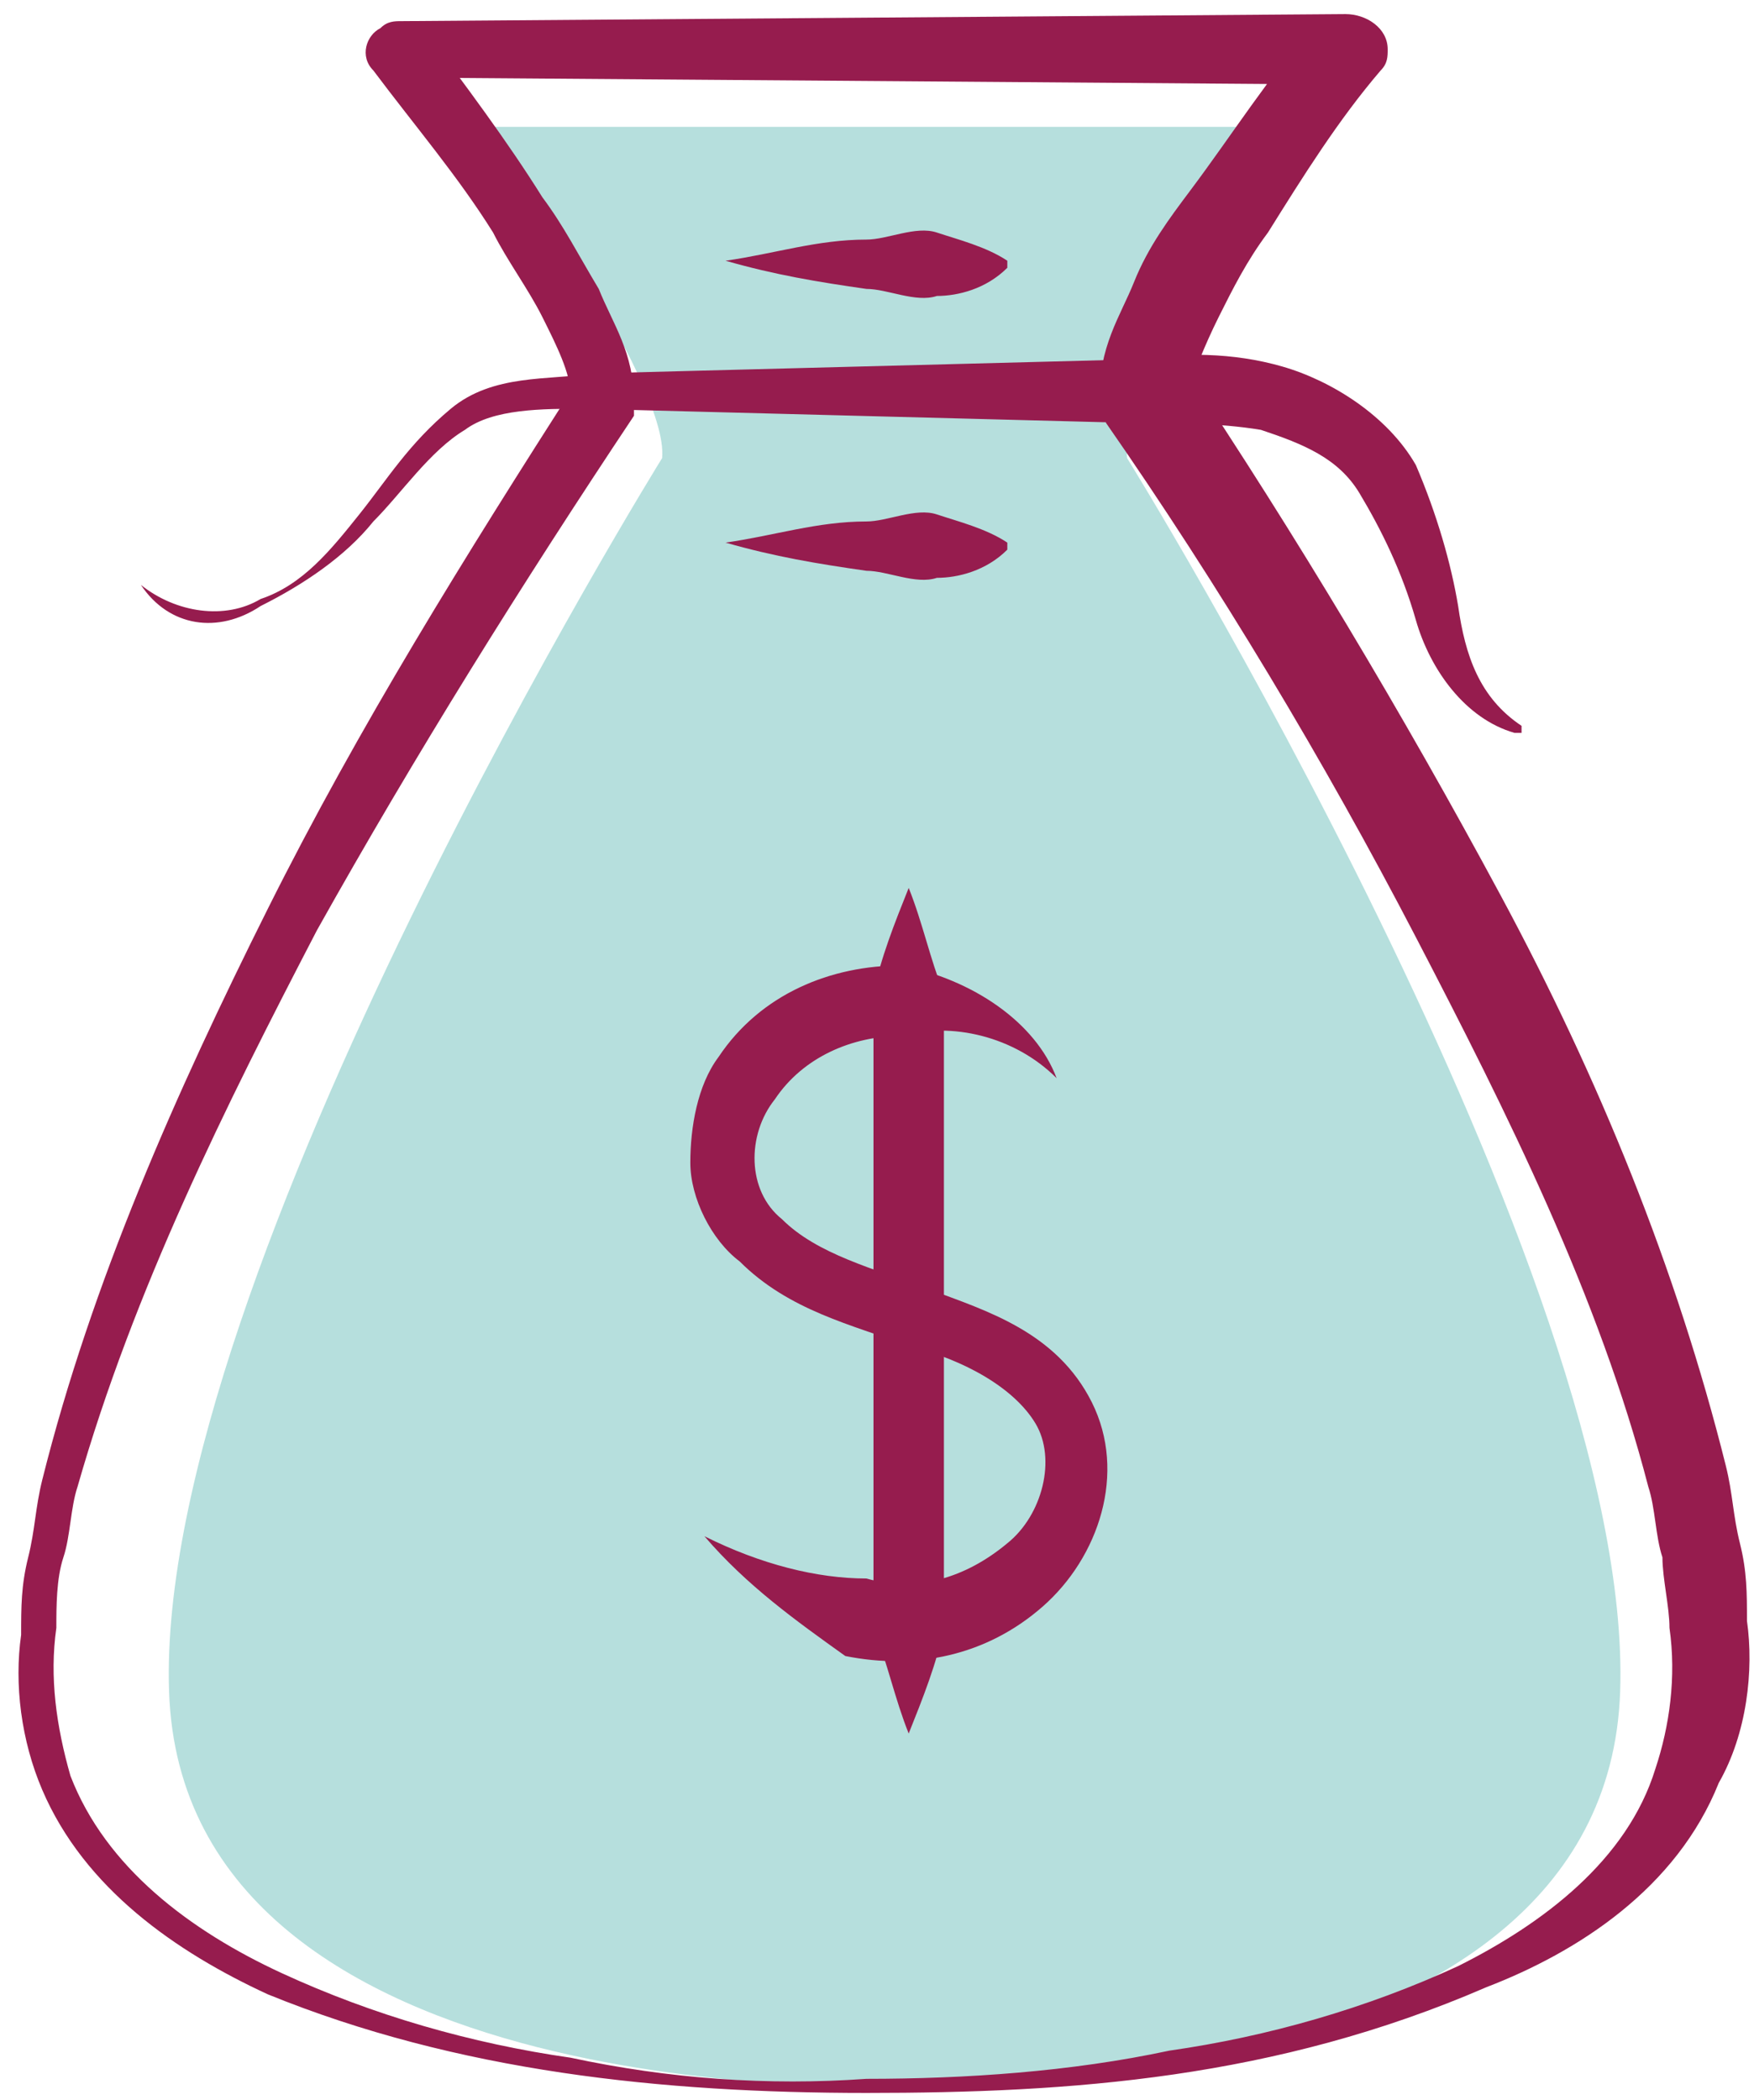
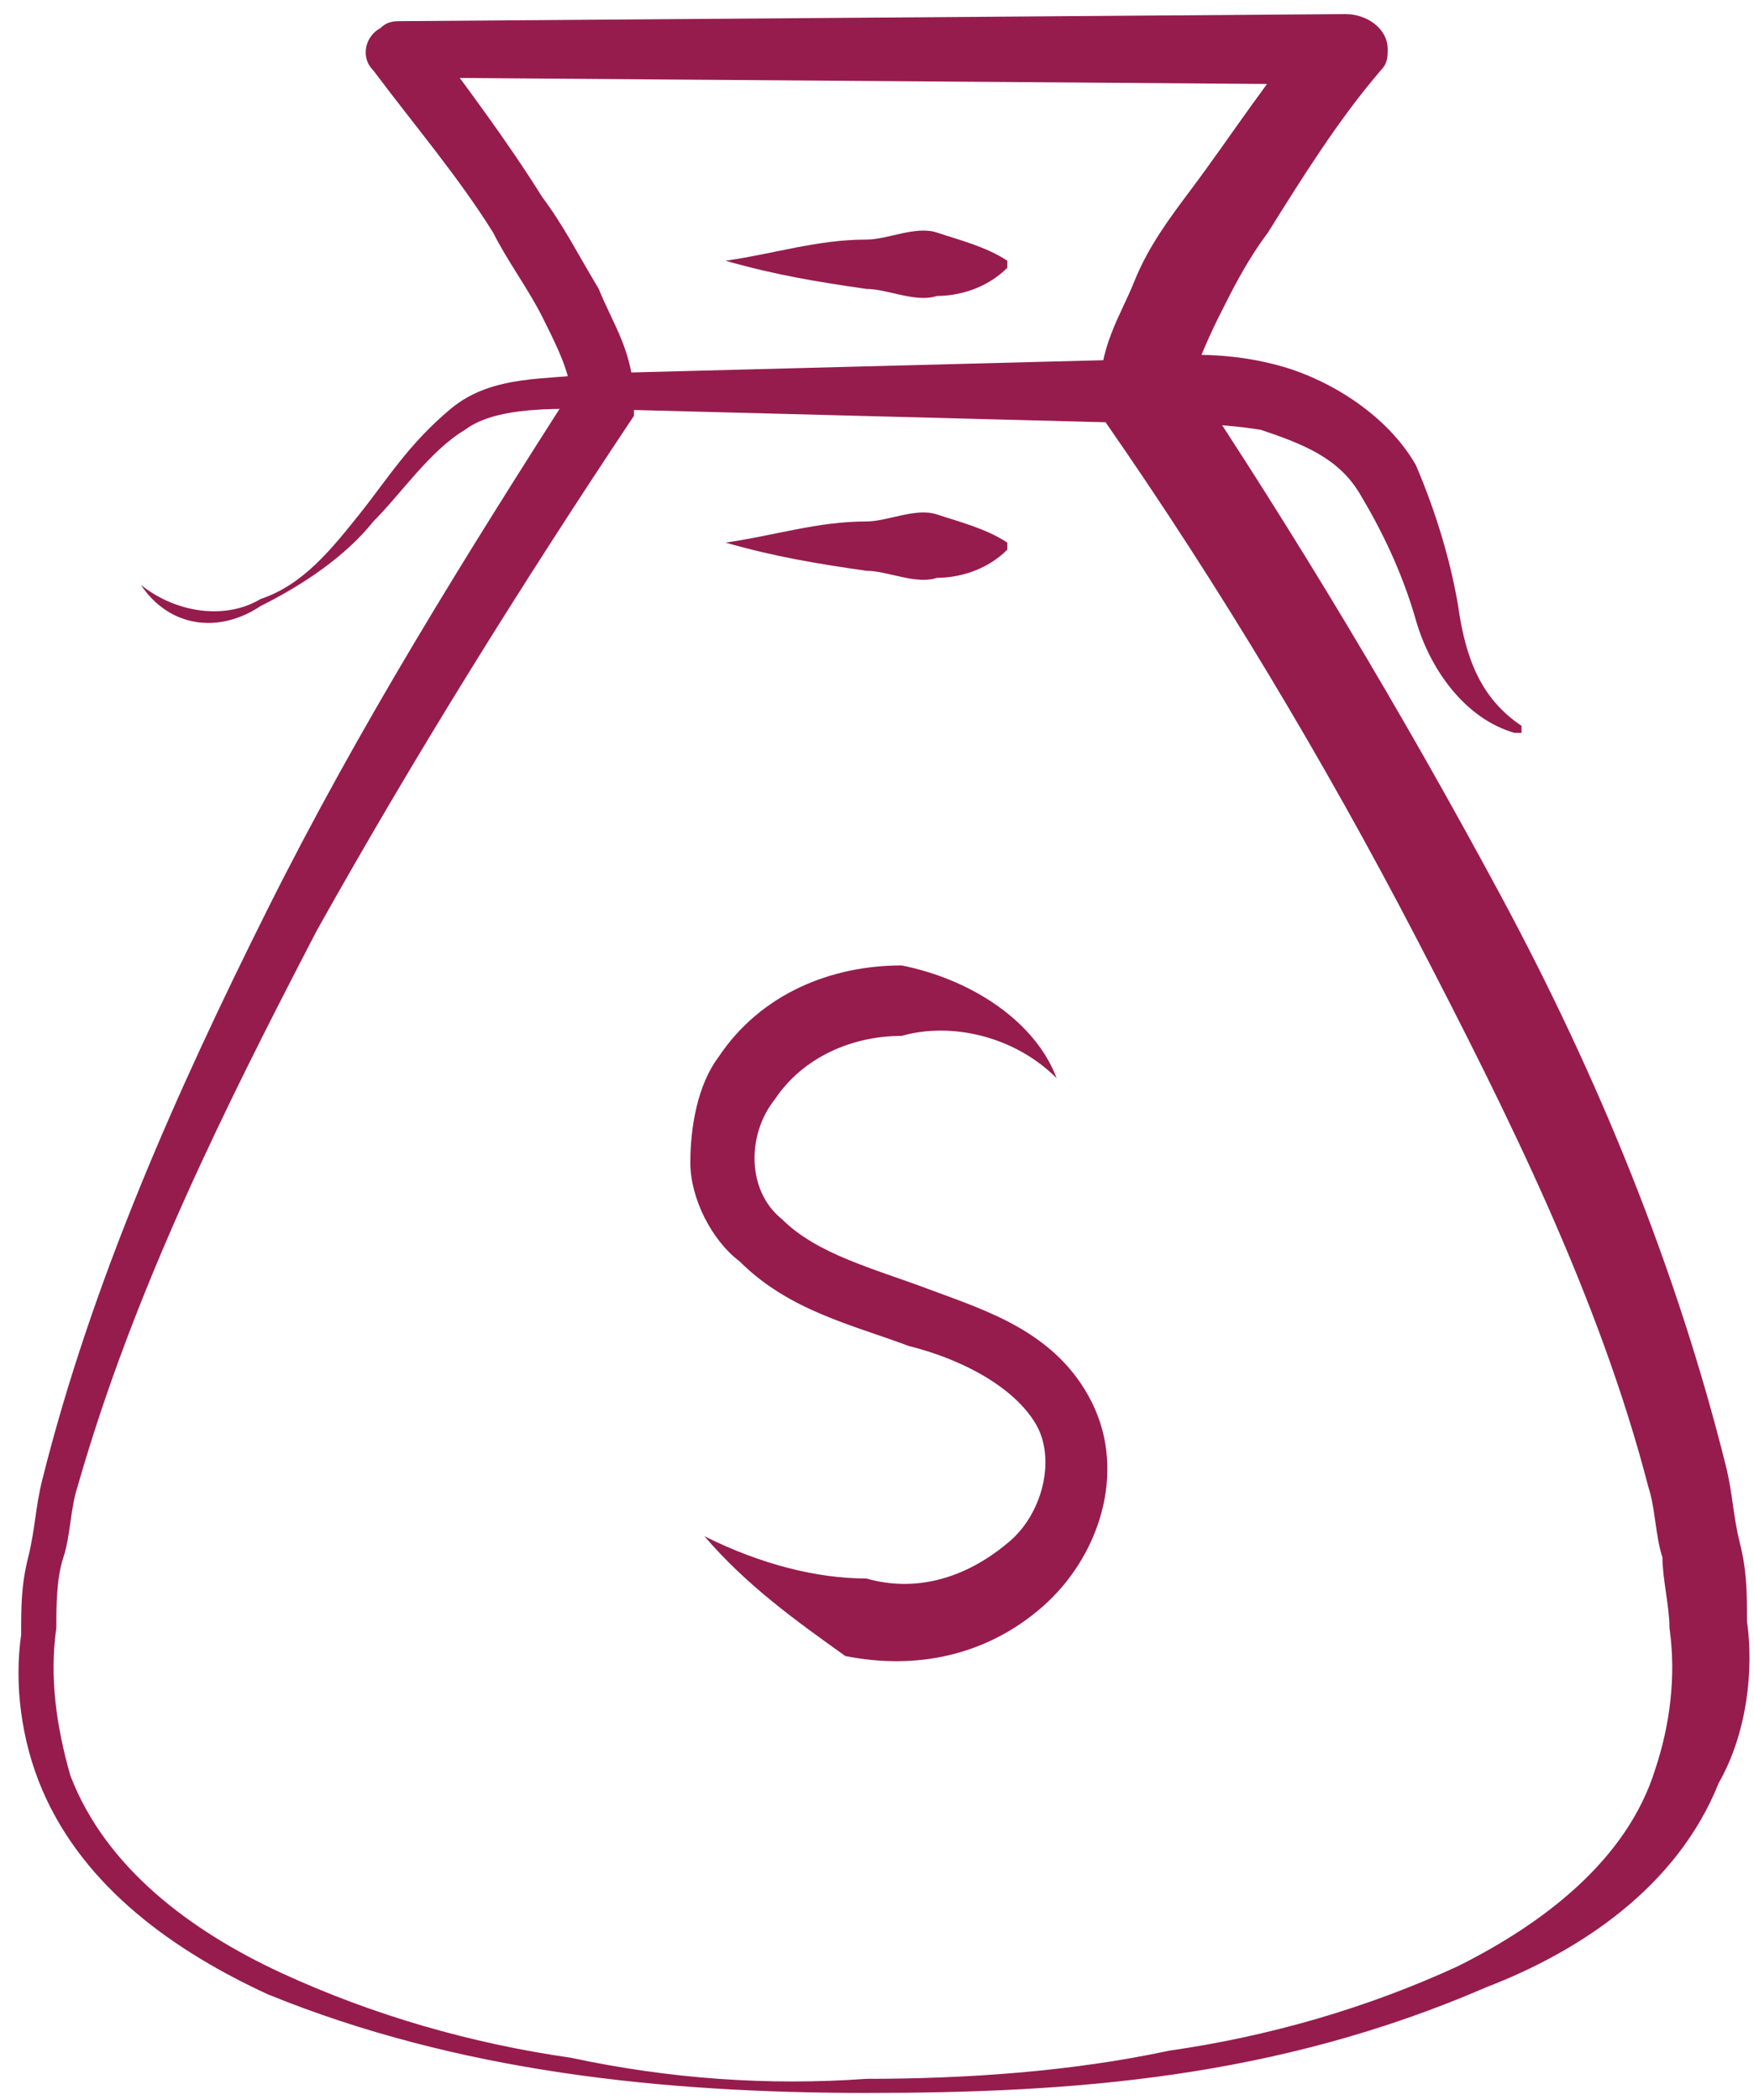
<svg xmlns="http://www.w3.org/2000/svg" version="1.1" id="Layer_1" x="0px" y="0px" viewBox="0 0 24.9 29.8" style="enable-background:new 0 0 24.9 29.8;" xml:space="preserve">
  <style type="text/css">
	.st0{fill:#B6DFDD;}
	.st1{fill:#961C4E;}
</style>
-   <path class="st0" d="M12.7,29.6c0,0,10.1,0.4,10.3-5.6c0.2-5.9-7-17.5-7-17.5c-0.1-1.1,2.5-4.7,2.5-4.7H6.9c0,0,2.6,3.6,2.5,4.7  c0,0-7.2,11.6-7,17.5C2.6,30,12.7,29.6,12.7,29.6z" />
  <g>
    <path class="st1" d="M10,21.8c0.8,0.4,1.6,0.6,2.3,0.6c0.7,0.2,1.4,0,2-0.5c0.5-0.4,0.7-1.2,0.4-1.7c-0.3-0.5-1-0.9-1.8-1.1   c-0.8-0.3-1.7-0.5-2.4-1.2c-0.4-0.3-0.7-0.9-0.7-1.4c0-0.5,0.1-1.1,0.4-1.5c0.6-0.9,1.6-1.3,2.6-1.3c1,0.2,1.9,0.8,2.2,1.6   c-0.6-0.6-1.5-0.8-2.2-0.6c-0.7,0-1.4,0.3-1.8,0.9c-0.4,0.5-0.4,1.3,0.1,1.7c0.5,0.5,1.3,0.7,2.1,1c0.8,0.3,1.8,0.6,2.3,1.6   s0.1,2.2-0.7,2.9C14,23.5,13,23.7,12,23.5C11.3,23,10.6,22.5,10,21.8z" />
  </g>
  <g>
-     <path class="st1" d="M12.9,12.6c0.2,0.5,0.3,1,0.5,1.5v1.5v3v3v1.5c-0.1,0.5-0.3,1-0.5,1.5c-0.2-0.5-0.3-1-0.5-1.5v-1.5v-3v-3v-1.5   C12.5,13.6,12.7,13.1,12.9,12.6z" />
-   </g>
+     </g>
  <g>
    <path class="st1" d="M12.3,29.5c1.4,0,2.9-0.1,4.3-0.4c1.4-0.2,2.8-0.6,4.1-1.2c1.2-0.6,2.4-1.5,2.8-2.8c0.2-0.6,0.3-1.3,0.2-2   c0-0.3-0.1-0.7-0.1-1c-0.1-0.3-0.1-0.7-0.2-1c-0.7-2.7-2-5.3-3.3-7.8s-2.8-5-4.4-7.3V5.9c0-0.1-0.1-0.2-0.1-0.2   c0-0.8,0.3-1.2,0.5-1.7c0.2-0.5,0.5-0.9,0.8-1.3c0.6-0.8,1.1-1.6,1.8-2.4l0.4,0.9L5.7,1.1L6,0.4C6.6,1.2,7.2,2,7.7,2.8   C8,3.2,8.2,3.6,8.5,4.1C8.7,4.6,9,5,9,5.7c0,0.1,0,0.1,0,0.2l0,0c-1.6,2.4-3.1,4.8-4.5,7.3c-1.3,2.5-2.6,5.1-3.4,7.9   c-0.1,0.3-0.1,0.7-0.2,1s-0.1,0.7-0.1,1c-0.1,0.7,0,1.4,0.2,2.1c0.5,1.3,1.7,2.2,3,2.8c1.3,0.6,2.7,1,4.1,1.2   C9.5,29.5,10.9,29.6,12.3,29.5z M12.3,29.7c-2.9,0-5.8-0.3-8.5-1.4c-1.3-0.6-2.6-1.5-3.2-2.9c-0.3-0.7-0.4-1.5-0.3-2.2   c0-0.4,0-0.7,0.1-1.1s0.1-0.7,0.2-1.1c0.7-2.8,1.9-5.5,3.2-8.1c1.3-2.6,2.8-5,4.4-7.5L8.1,5.6c0-0.3-0.2-0.7-0.4-1.1   C7.5,4.1,7.2,3.7,7,3.3C6.5,2.5,5.9,1.8,5.3,1C5.1,0.8,5.2,0.5,5.4,0.4c0.1-0.1,0.2-0.1,0.3-0.1l13.4-0.1c0.3,0,0.6,0.2,0.6,0.5   c0,0.1,0,0.2-0.1,0.3l0,0C19,1.7,18.5,2.5,18,3.3c-0.3,0.4-0.5,0.8-0.7,1.2c-0.2,0.4-0.4,0.9-0.4,1l-0.1-0.3   c1.6,2.4,3.1,4.9,4.5,7.5s2.5,5.3,3.2,8.1c0.1,0.4,0.1,0.7,0.2,1.1s0.1,0.7,0.1,1.1c0.1,0.7,0,1.6-0.4,2.3c-0.6,1.5-2,2.4-3.3,2.9   C18.1,29.5,15.2,29.7,12.3,29.7z" />
  </g>
  <g>
    <path class="st1" d="M2,8.3c0.5,0.4,1.2,0.5,1.7,0.2c0.6-0.2,1-0.7,1.4-1.2s0.7-1,1.3-1.5c0.6-0.5,1.4-0.4,2-0.5l7.7-0.2H16   C16.8,5,17.5,5,18.2,5.2s1.5,0.7,1.9,1.4c0.3,0.7,0.5,1.4,0.6,2c0.1,0.7,0.3,1.3,0.9,1.7c0,0,0,0,0,0.1c0,0,0,0-0.1,0   c-0.7-0.2-1.2-0.9-1.4-1.6c-0.2-0.7-0.5-1.3-0.8-1.8s-0.8-0.7-1.4-0.9C17.3,6,16.6,6,16.1,6H16l0,0L8.3,5.8c-0.6,0-1.3,0-1.7,0.3   C6.1,6.4,5.7,7,5.3,7.4c-0.4,0.5-1,0.9-1.6,1.2C3.1,9,2.4,8.9,2,8.3C1.9,8.4,1.9,8.4,2,8.3C1.9,8.3,1.9,8.3,2,8.3z" />
  </g>
  <g>
    <path class="st1" d="M10.3,3.7c0.7-0.1,1.3-0.3,2-0.3c0.3,0,0.7-0.2,1-0.1s0.7,0.2,1,0.4v0.1l0,0c-0.3,0.3-0.7,0.4-1,0.4   c-0.3,0.1-0.7-0.1-1-0.1C11.6,4,11,3.9,10.3,3.7L10.3,3.7L10.3,3.7z" />
  </g>
  <g>
-     <path class="st1" d="M10.3,7.7c0.7-0.1,1.3-0.3,2-0.3c0.3,0,0.7-0.2,1-0.1s0.7,0.2,1,0.4v0.1l0,0c-0.3,0.3-0.7,0.4-1,0.4   c-0.3,0.1-0.7-0.1-1-0.1C11.6,8,11,7.9,10.3,7.7C10.3,7.8,10.3,7.8,10.3,7.7L10.3,7.7z" />
+     <path class="st1" d="M10.3,7.7c0.7-0.1,1.3-0.3,2-0.3c0.3,0,0.7-0.2,1-0.1s0.7,0.2,1,0.4v0.1c-0.3,0.3-0.7,0.4-1,0.4   c-0.3,0.1-0.7-0.1-1-0.1C11.6,8,11,7.9,10.3,7.7C10.3,7.8,10.3,7.8,10.3,7.7L10.3,7.7z" />
  </g>
</svg>